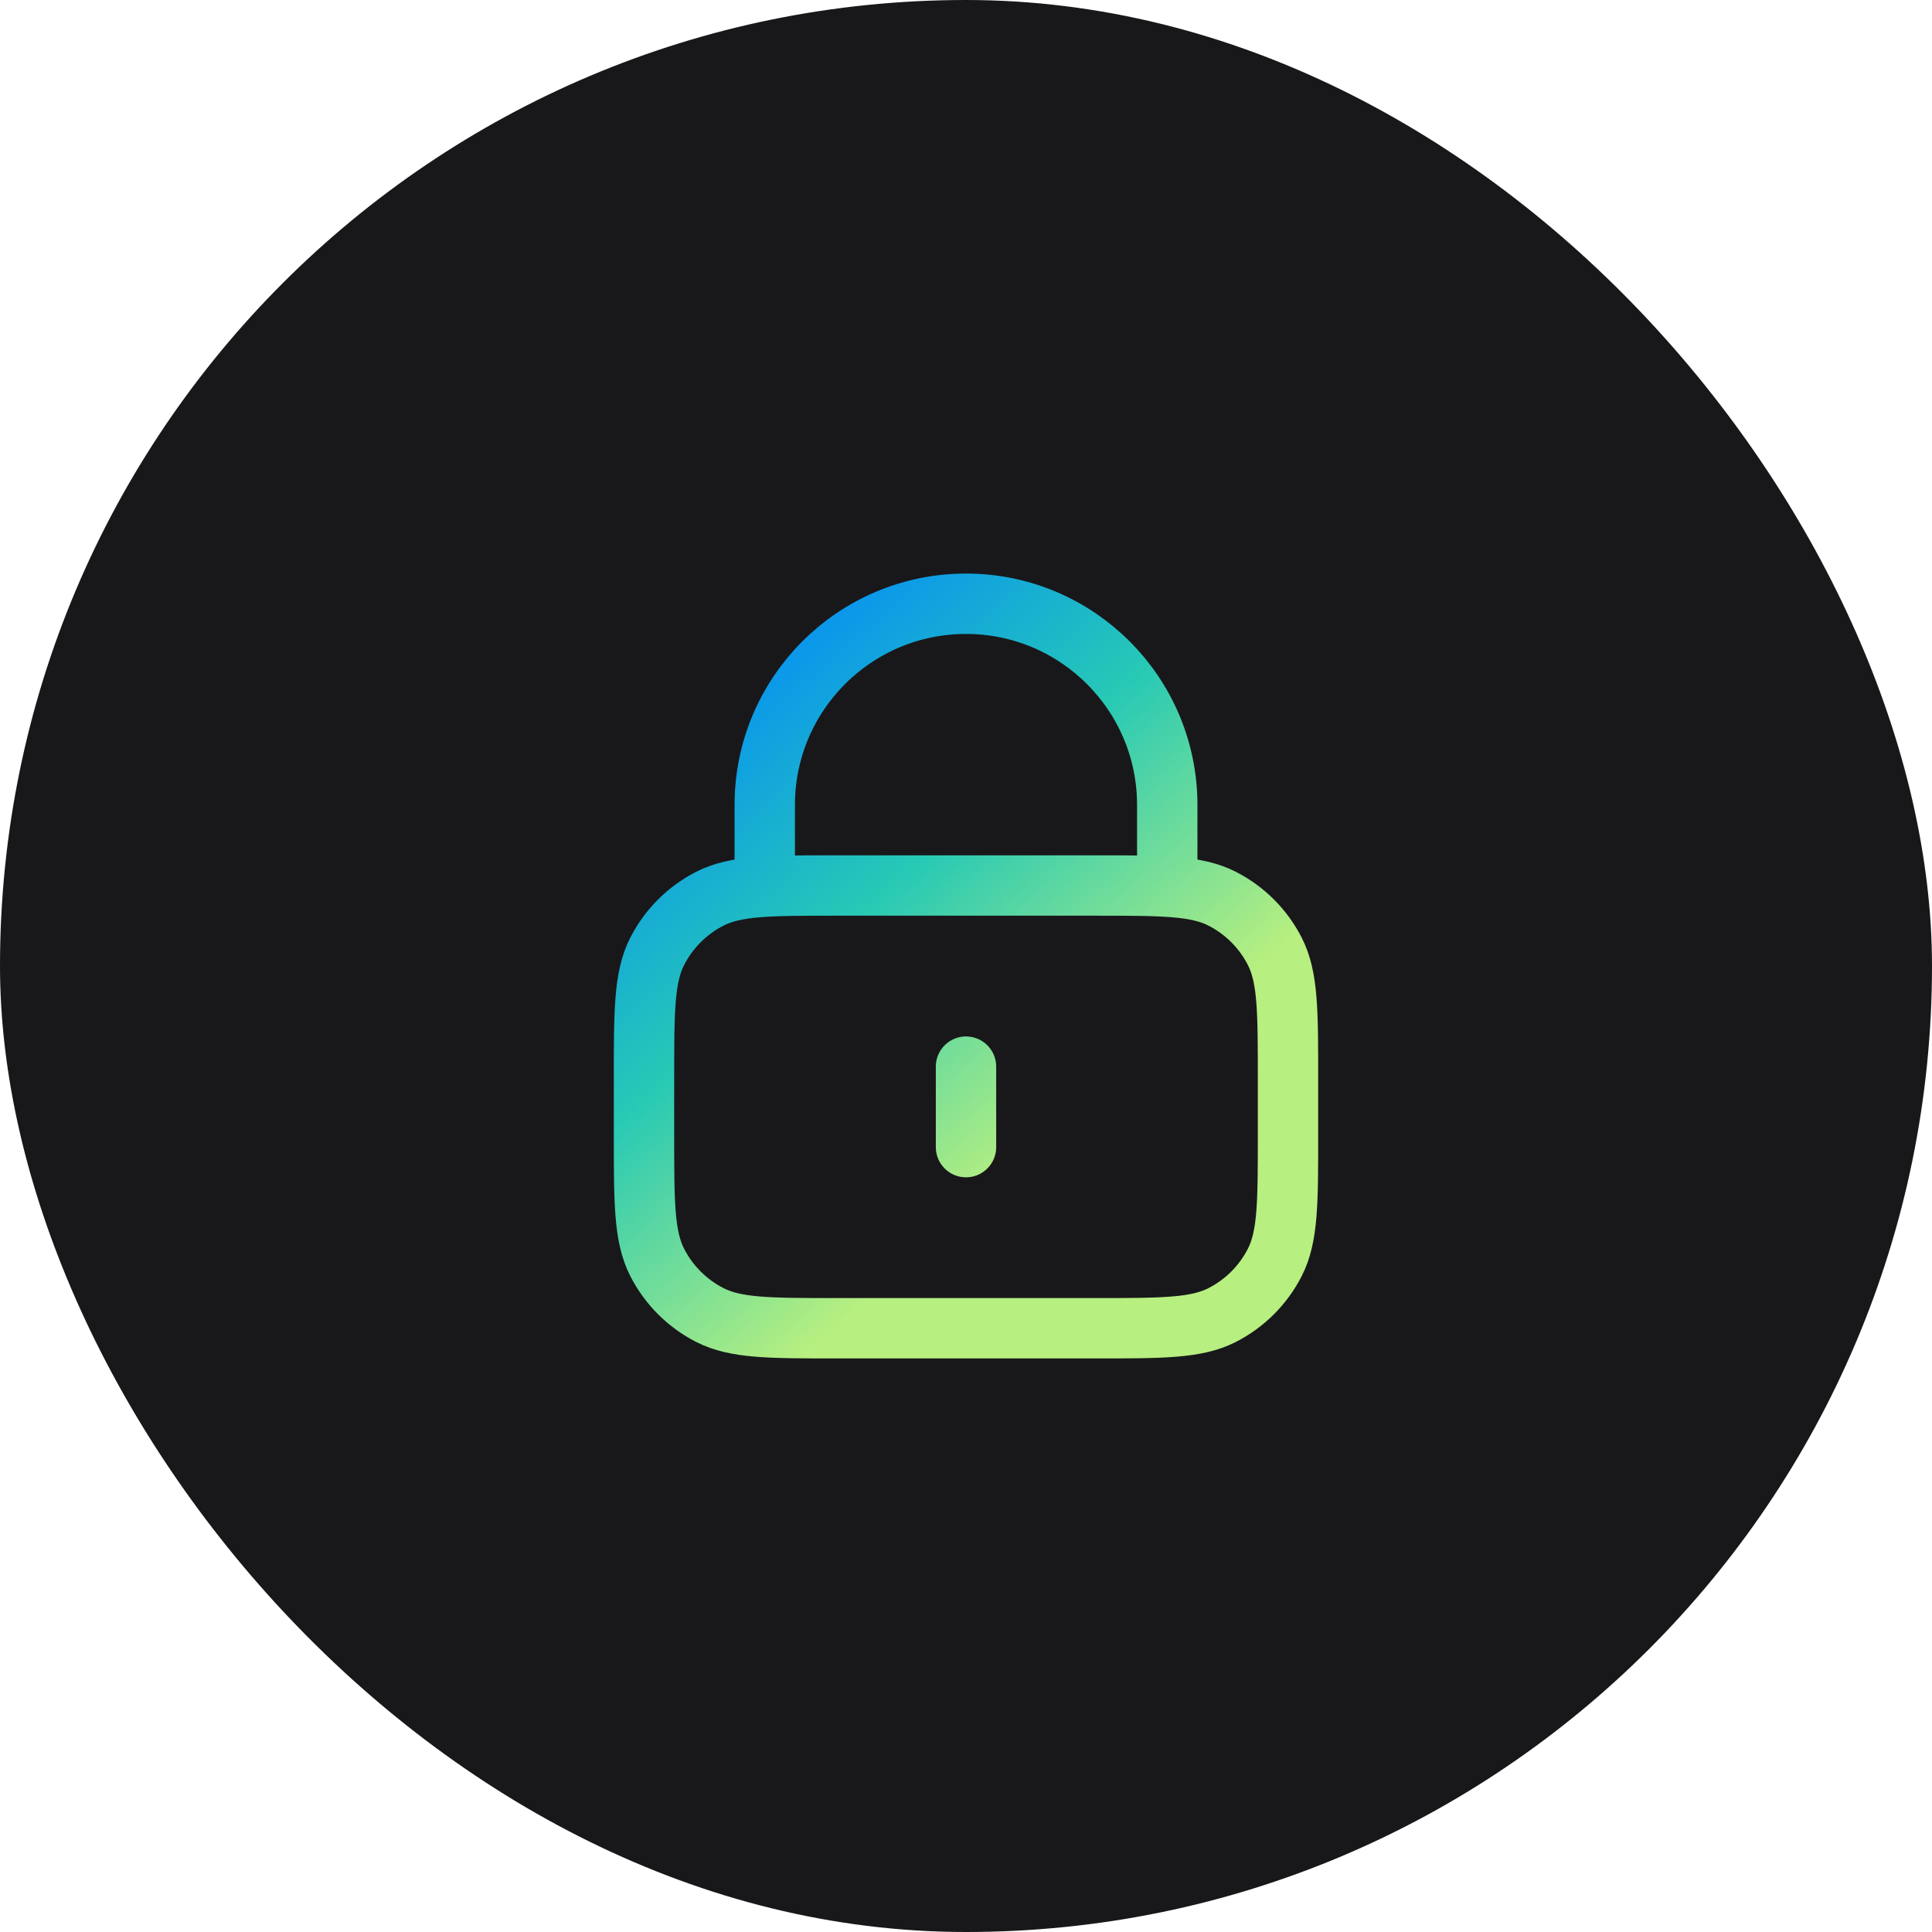
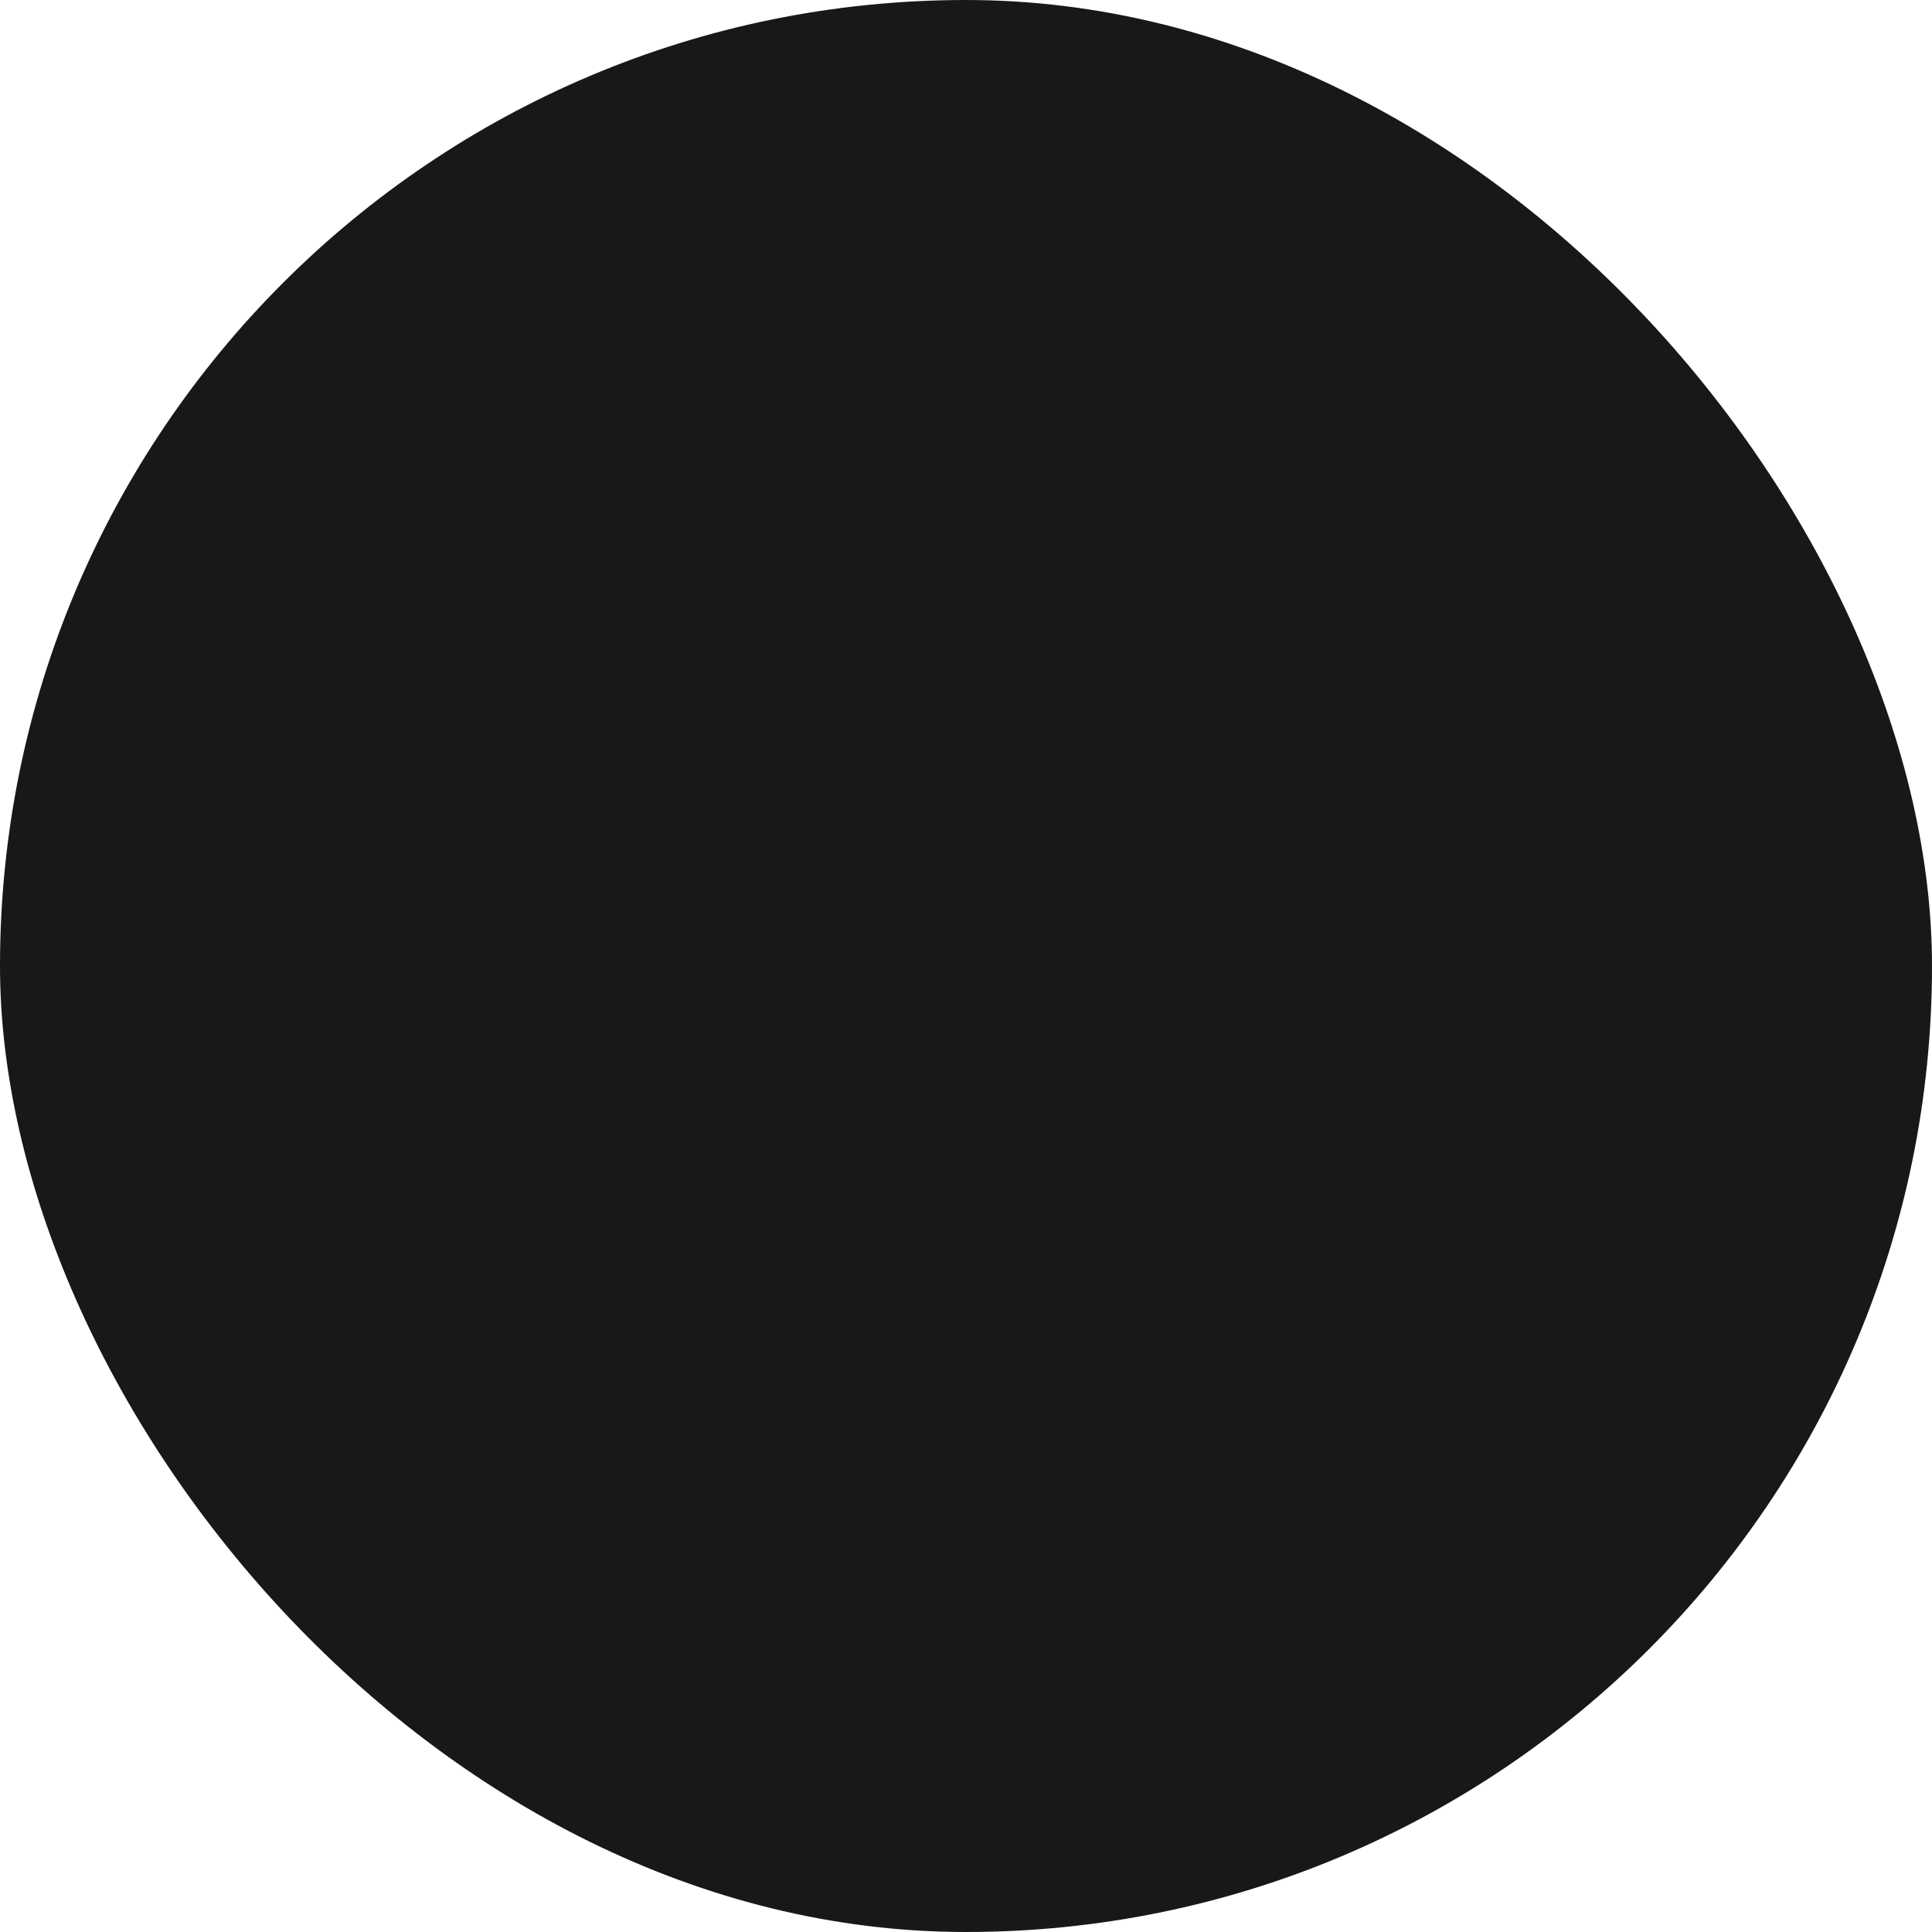
<svg xmlns="http://www.w3.org/2000/svg" width="48" height="48" viewBox="0 0 48 48" fill="none">
  <rect width="48" height="48" rx="24" fill="#18181B" />
-   <path d="M29 22V20C29 17.239 26.761 15 24 15C21.239 15 19 17.239 19 20V22M24 26.5V28.5M20.8 33H27.2C28.88 33 29.72 33 30.362 32.673C30.927 32.385 31.385 31.927 31.673 31.362C32 30.72 32 29.88 32 28.2V26.8C32 25.12 32 24.28 31.673 23.638C31.385 23.073 30.927 22.615 30.362 22.327C29.72 22 28.88 22 27.2 22H20.8C19.12 22 18.28 22 17.638 22.327C17.073 22.615 16.615 23.073 16.327 23.638C16 24.28 16 25.12 16 26.8V28.2C16 29.88 16 30.72 16.327 31.362C16.615 31.927 17.073 32.385 17.638 32.673C18.28 33 19.12 33 20.8 33Z" stroke="url(#paint0_linear_359_4914)" stroke-width="1.5" stroke-linecap="round" stroke-linejoin="round" />
  <defs>
    <linearGradient id="paint0_linear_359_4914" x1="24" y1="9.551" x2="34.672" y2="22.018" gradientUnits="userSpaceOnUse">
      <stop stop-color="#0085FF" />
      <stop offset="0.503" stop-color="#27C9B5" />
      <stop offset="0.956" stop-color="#B7EF80" />
    </linearGradient>
  </defs>
</svg>